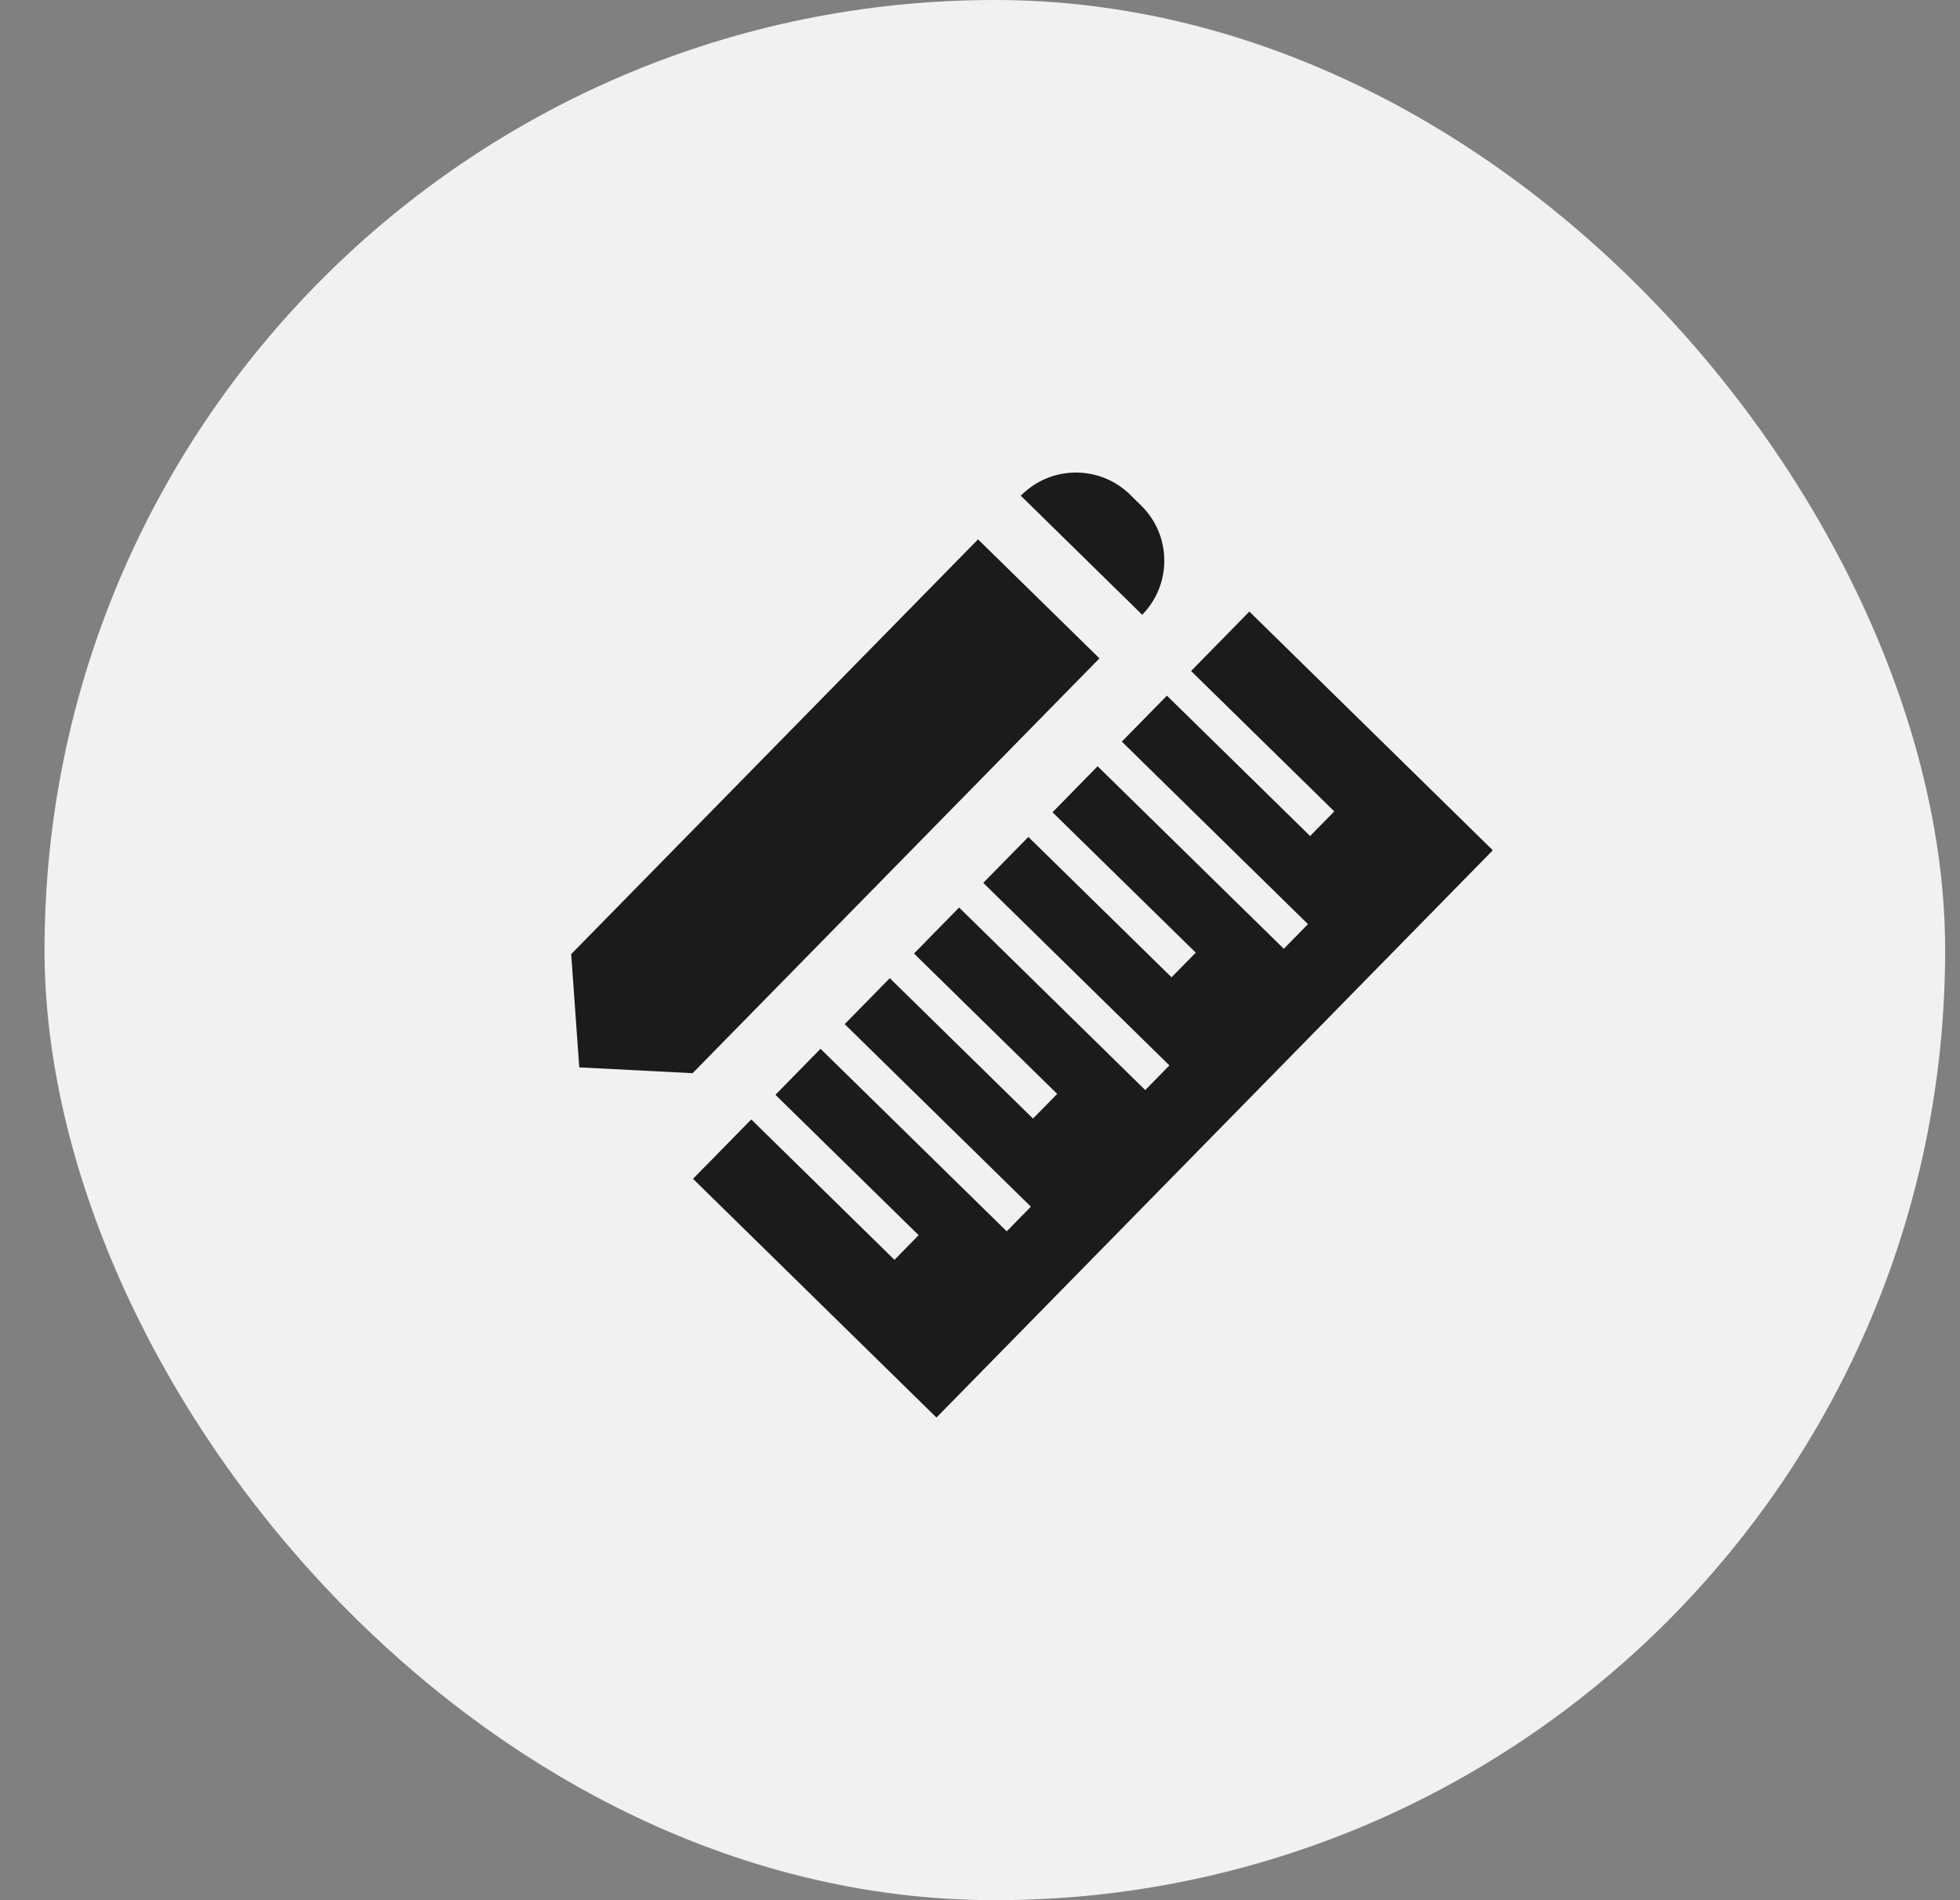
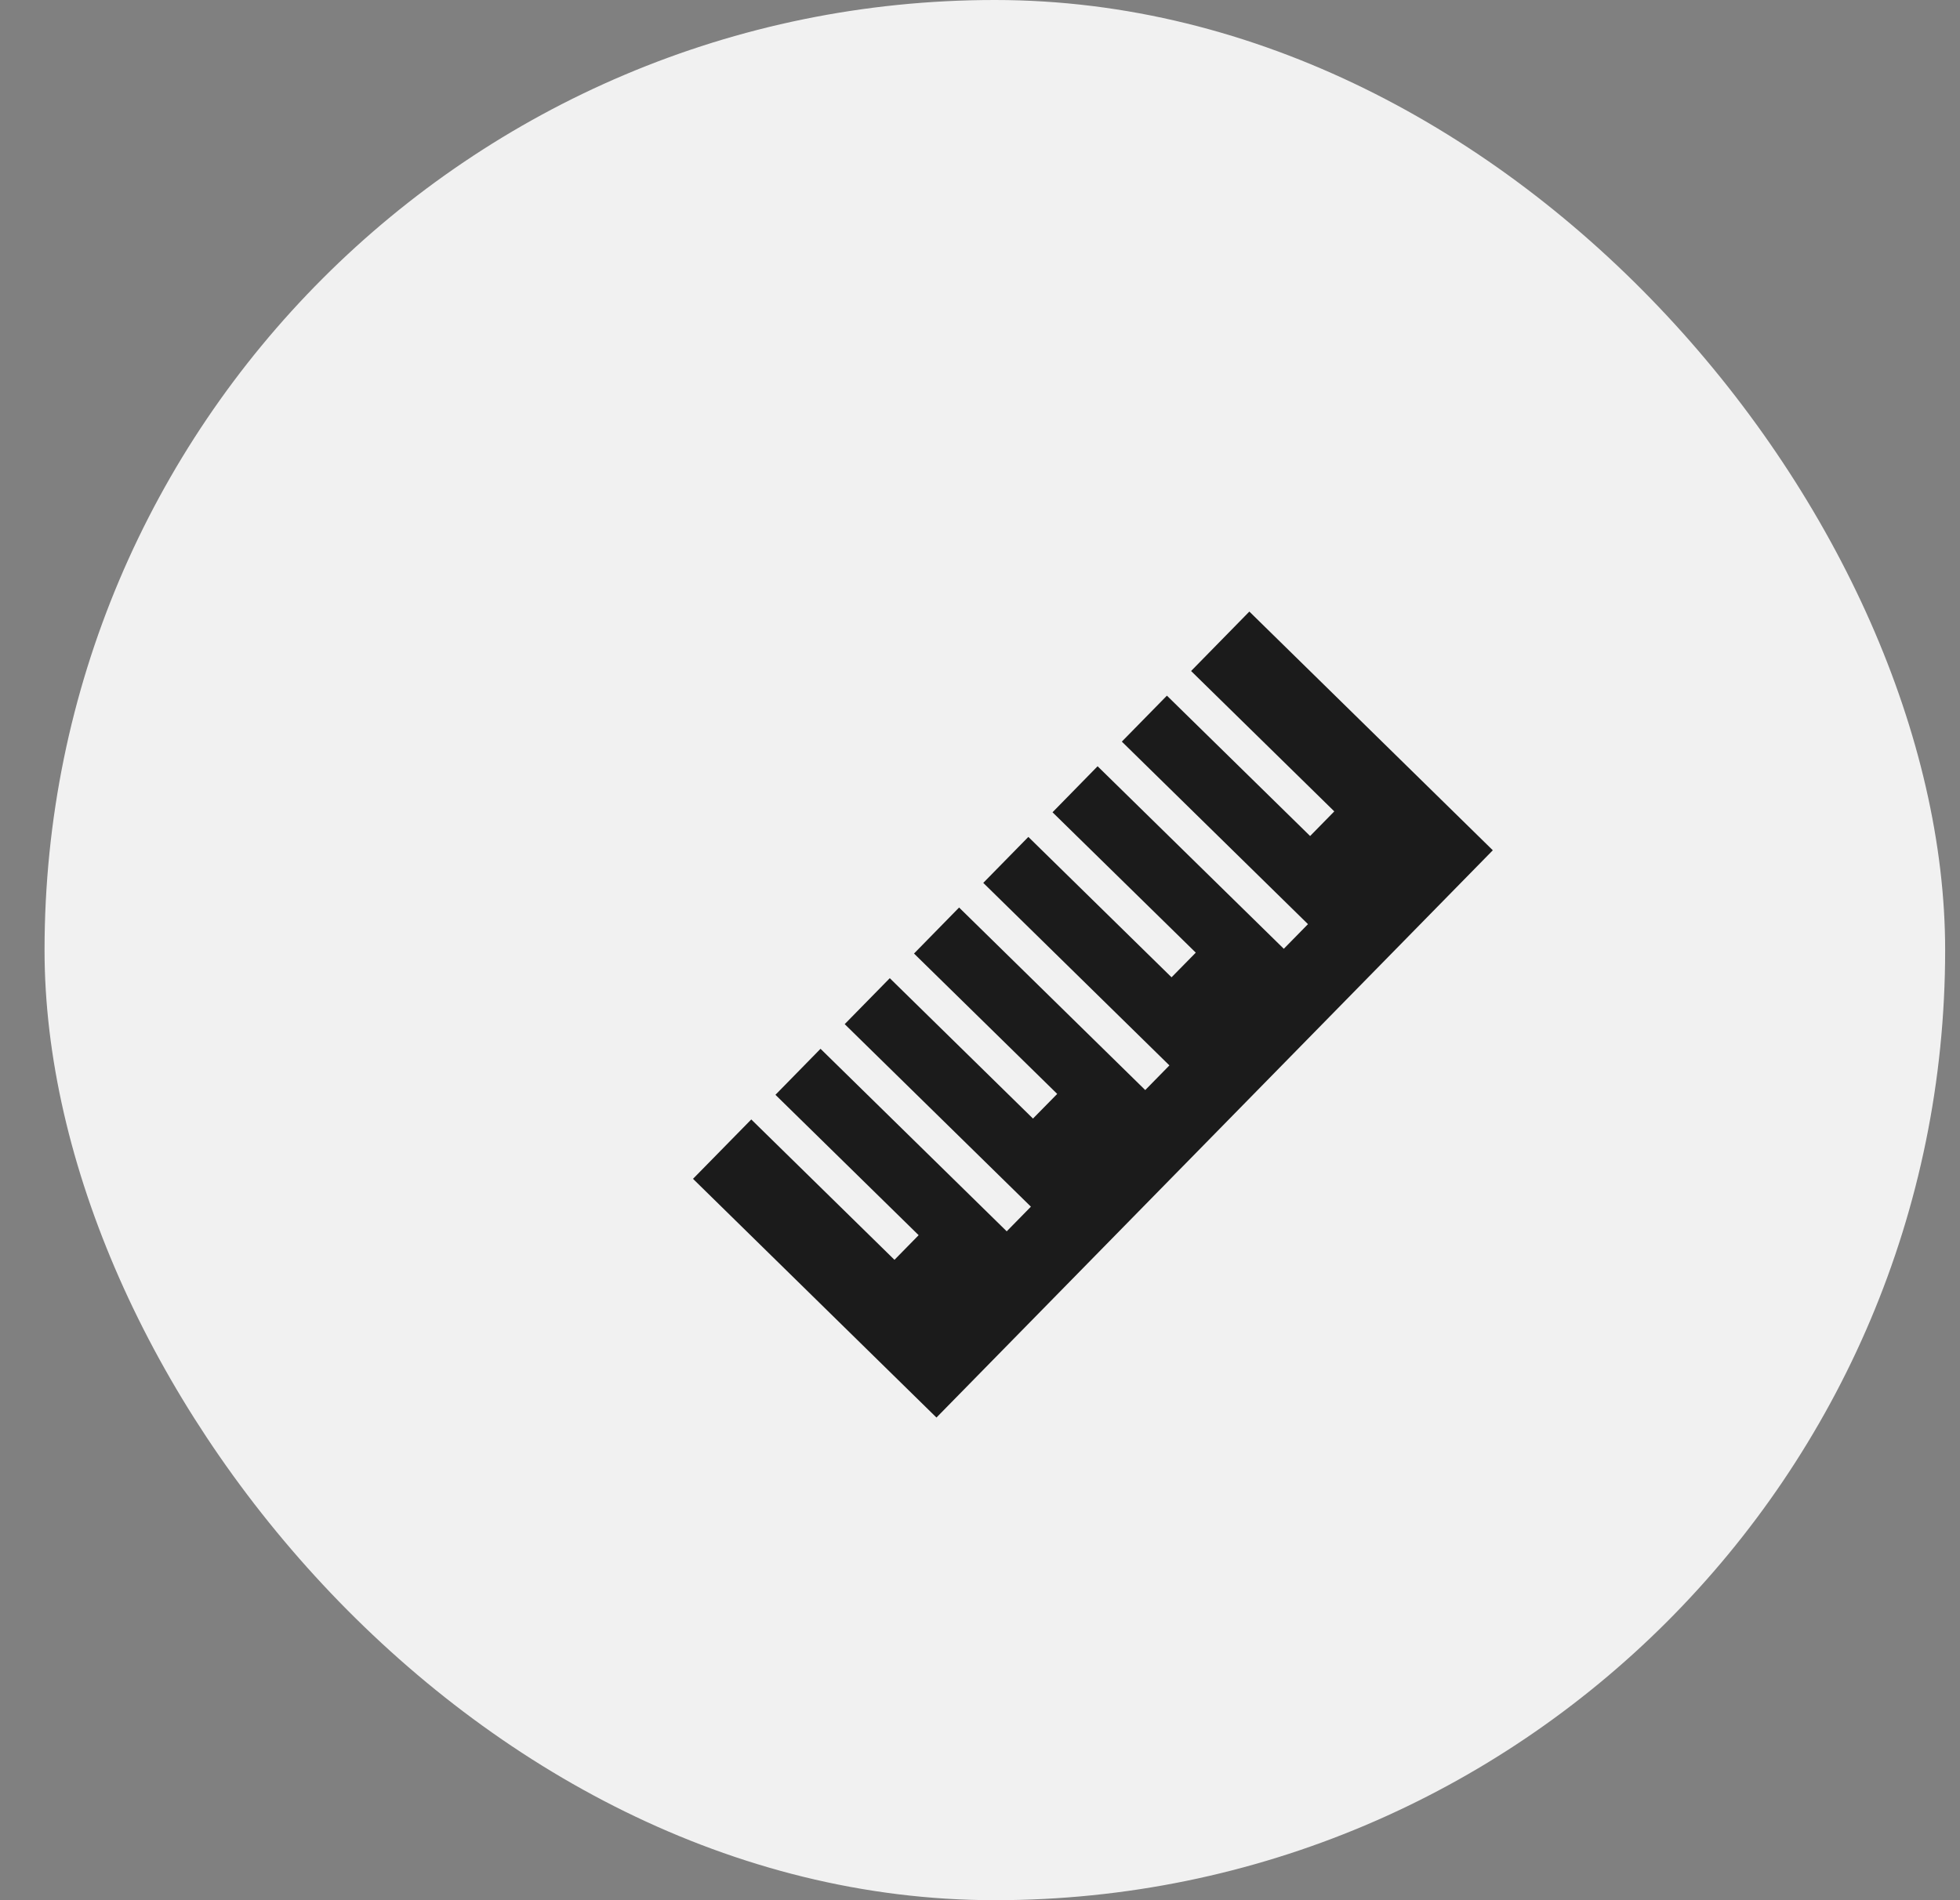
<svg xmlns="http://www.w3.org/2000/svg" width="33" height="32" viewBox="0 0 33 32" fill="none">
  <rect x="0" y="0" width="33" height="32" fill="#808080" stroke="none" />
  <rect x="0.75" width="32" height="32" rx="16" fill="#F1F1F1" />
-   <path d="M16.467 9.083L18.511 11.087L11.661 18.073L9.753 17.975L9.617 16.068L16.467 9.083Z" fill="#1B1B1B" />
-   <path fill-rule="evenodd" clip-rule="evenodd" d="M19.231 10.353C19.734 9.84 19.726 9.016 19.213 8.513L19.027 8.33C18.514 7.827 17.69 7.835 17.187 8.348L19.231 10.353Z" fill="#1B1B1B" />
  <path fill-rule="evenodd" clip-rule="evenodd" d="M21.035 10.299L25.134 14.319L15.767 23.872L11.668 19.852L12.649 18.852L15.06 21.216L15.467 20.801L13.056 18.437L13.815 17.662L16.95 20.736L17.357 20.321L14.222 17.247L14.981 16.473L17.392 18.837L17.8 18.422L15.389 16.058L16.148 15.283L19.282 18.357L19.689 17.942L16.555 14.868L17.314 14.094L19.725 16.458L20.133 16.043L17.721 13.679L18.48 12.904L21.615 15.978L22.022 15.563L18.888 12.489L19.647 11.715L22.058 14.079L22.465 13.664L20.054 11.3L21.035 10.299Z" fill="#1B1B1B" />
</svg>